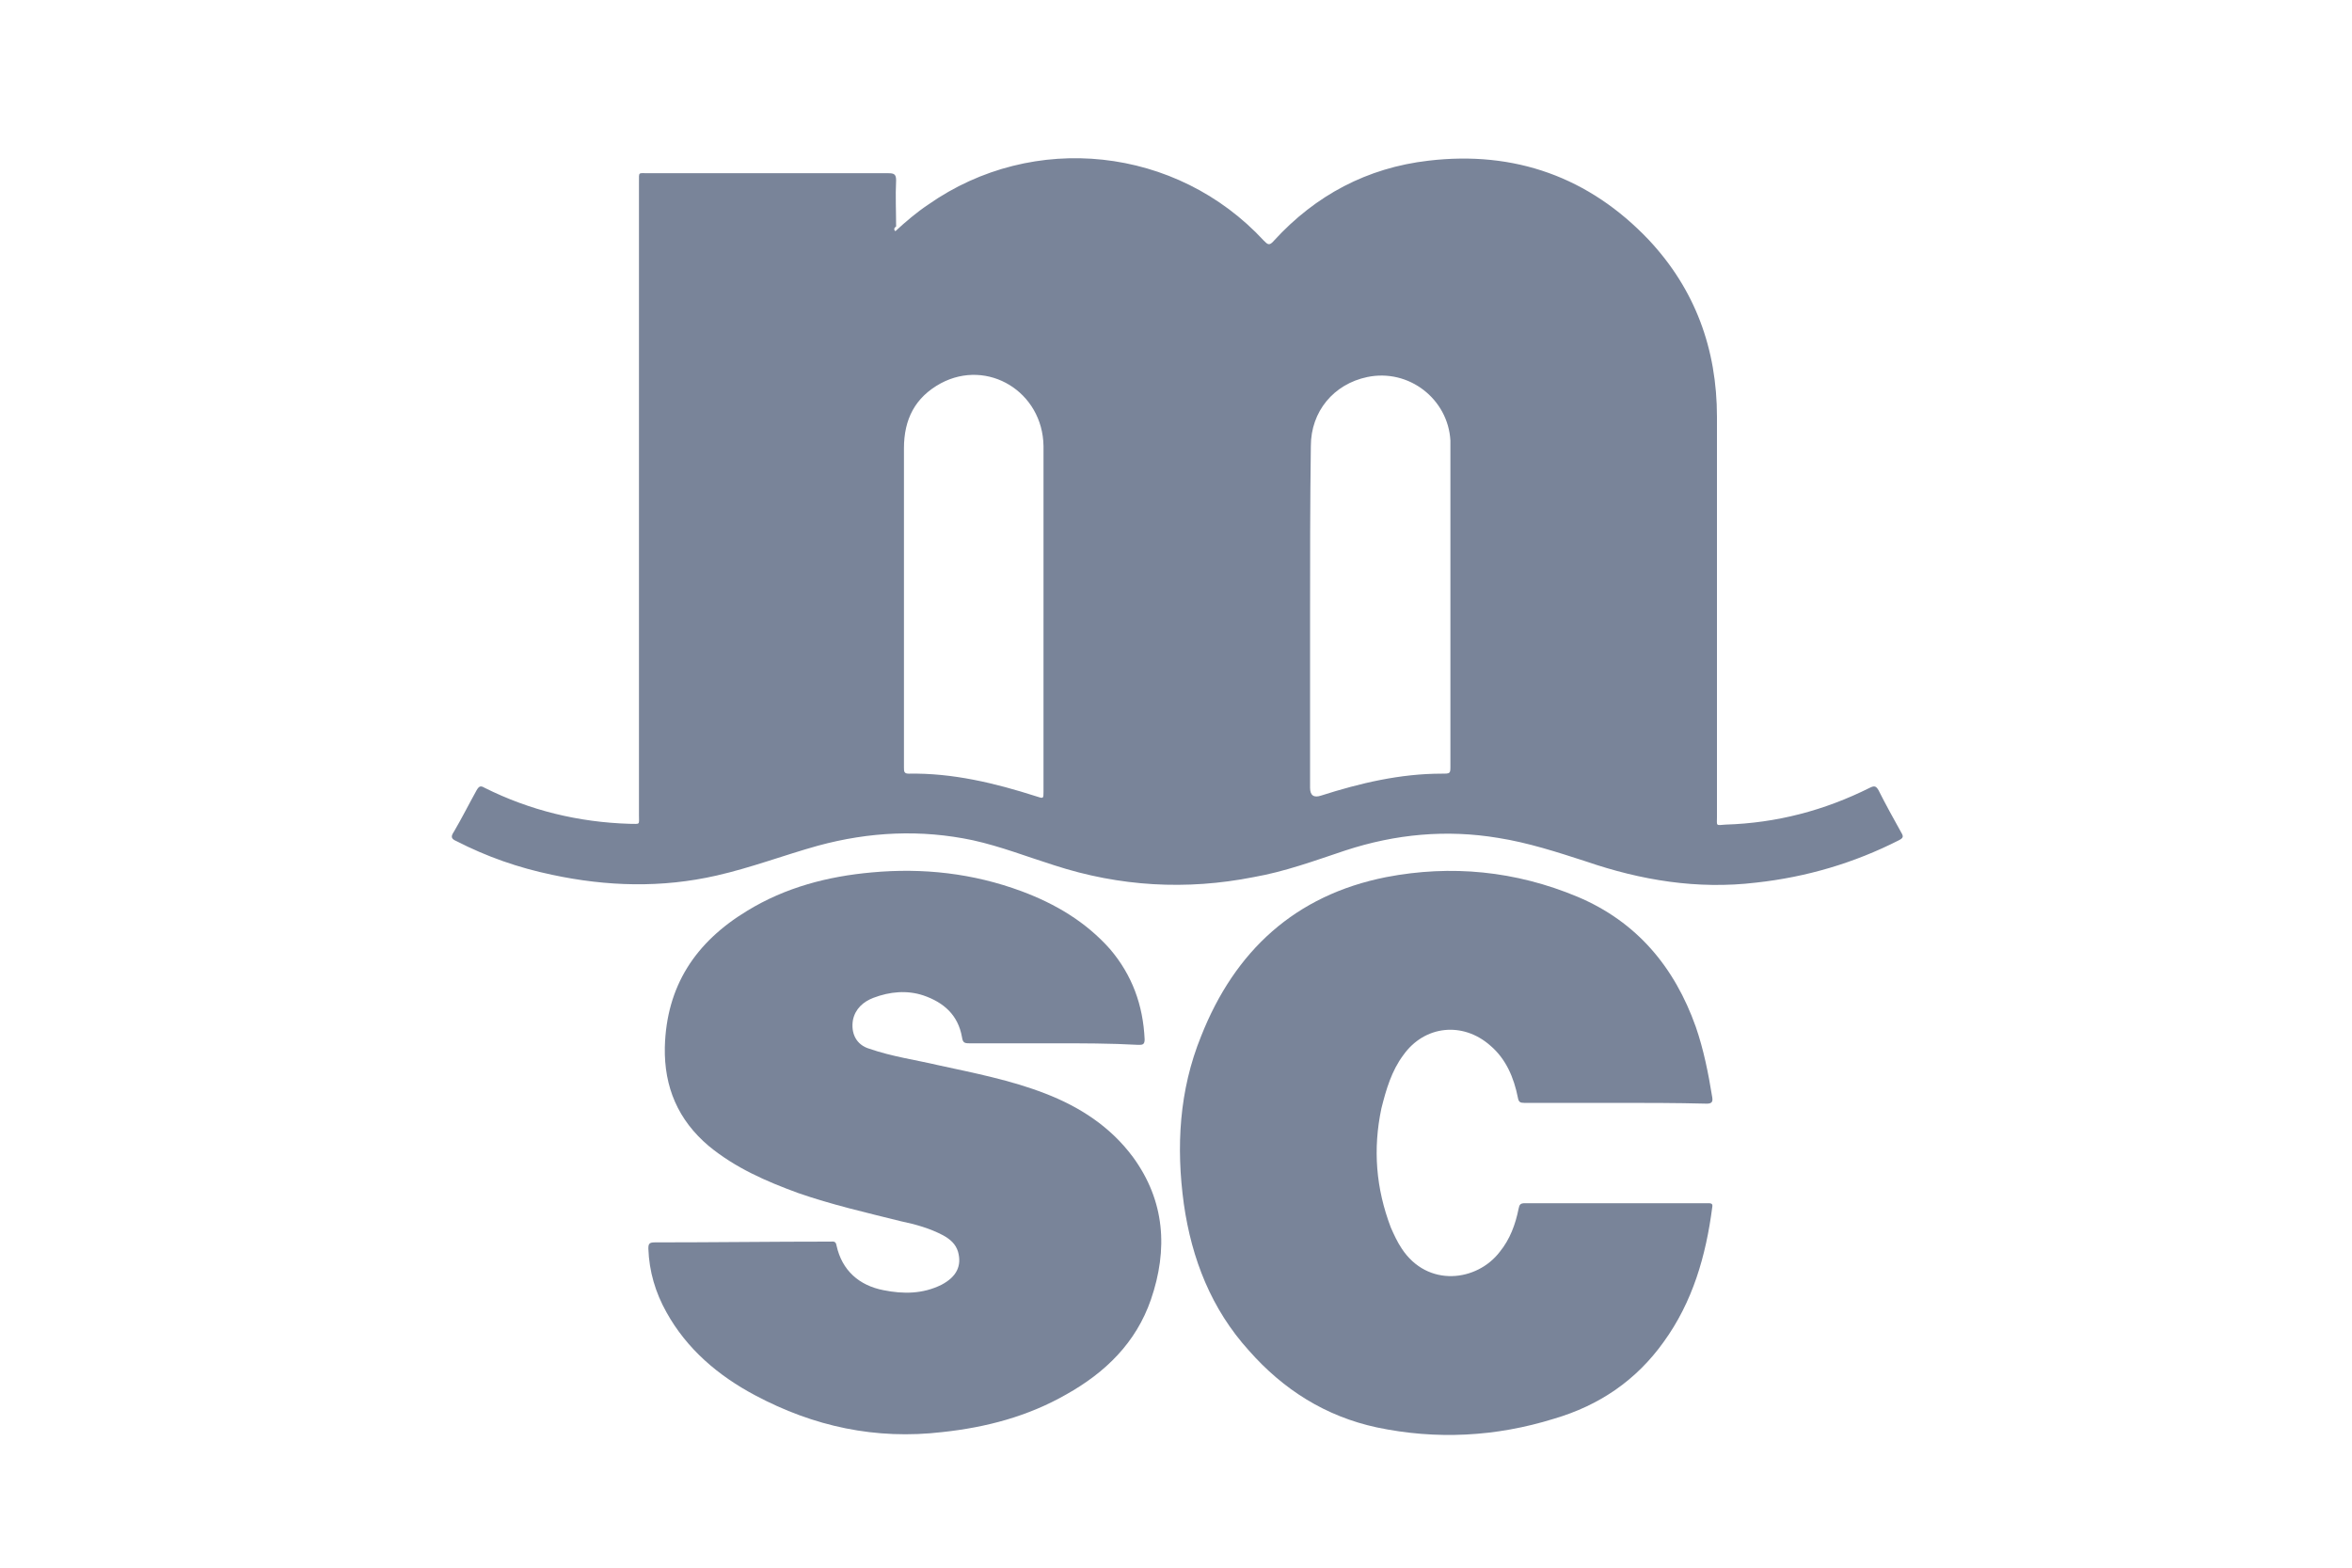
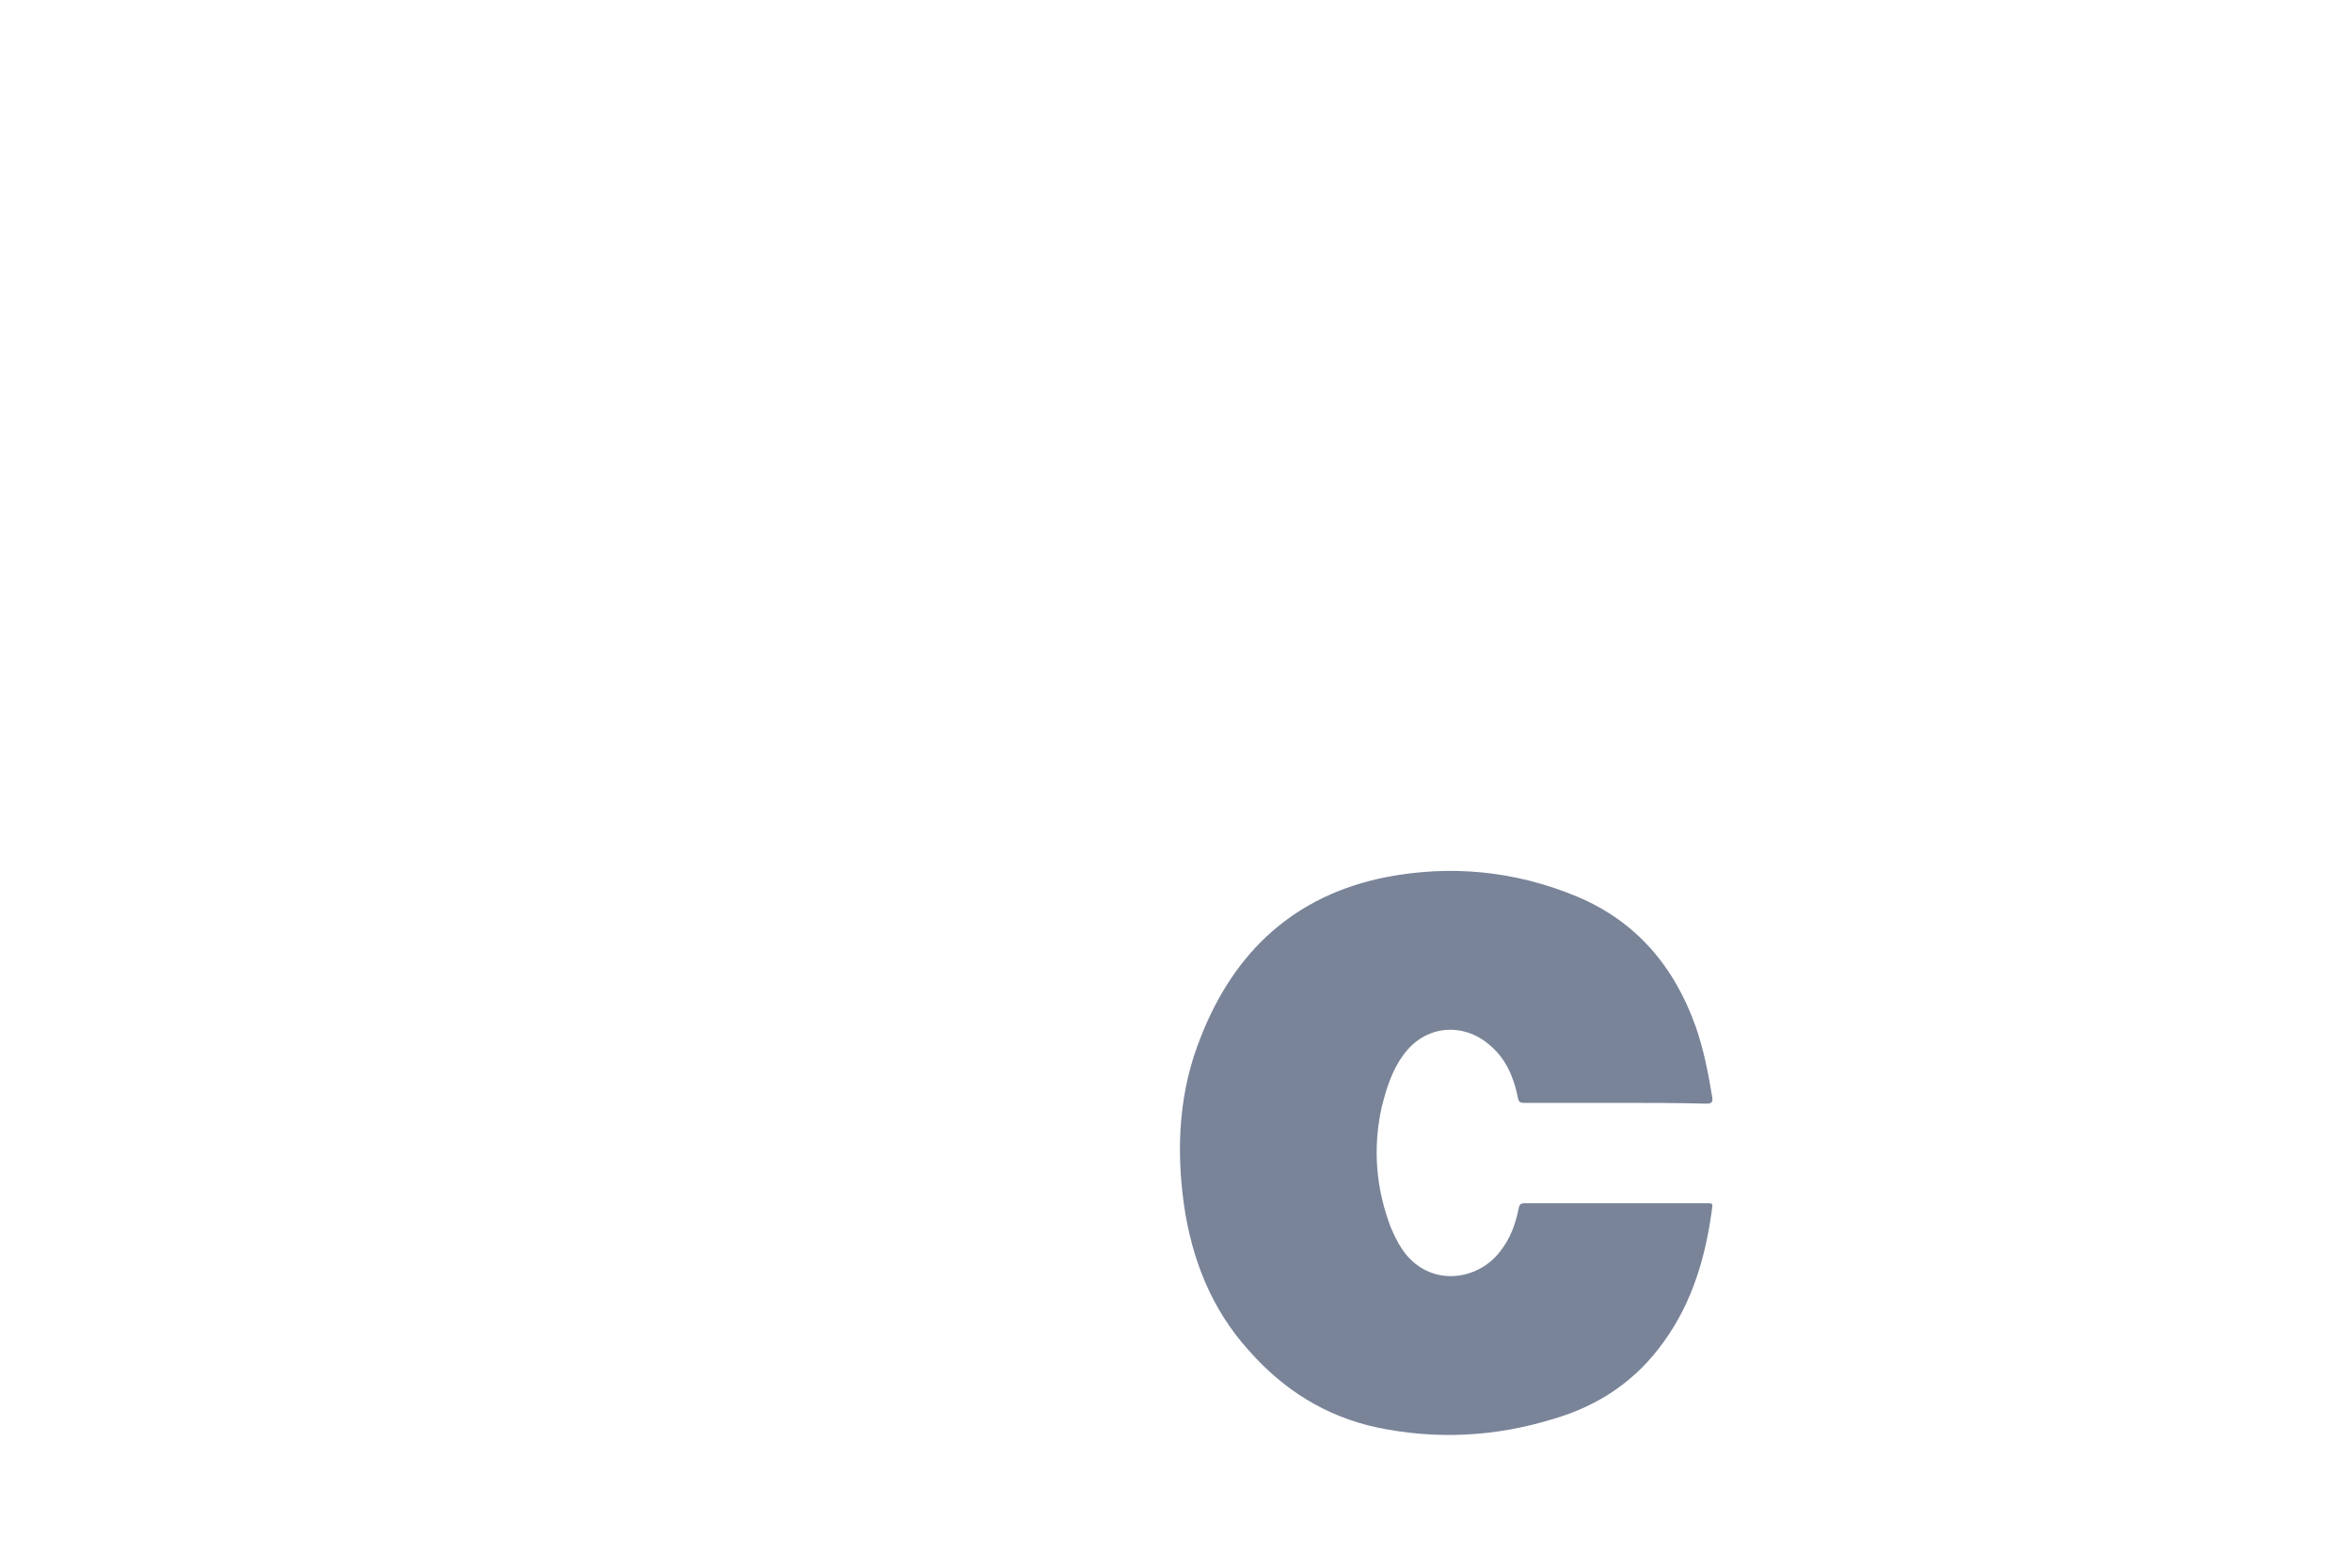
<svg xmlns="http://www.w3.org/2000/svg" version="1.1" id="Capa_1" x="0px" y="0px" viewBox="0 0 300 200" style="enable-background:new 0 0 300 200;" xml:space="preserve">
  <style type="text/css">
	.st0{fill:#798499;}
</style>
-   <path class="st0" d="M114.2,29.5c1.3-1.2,2.7-2.4,4.2-3.4c13.4-9.4,31.7-7.4,42.8,4.6c0.5,0.5,0.7,0.7,1.3,0  c5.3-5.8,11.9-9.3,19.7-10.2c11-1.3,20.5,2.1,28.1,10.1c5.9,6.3,8.7,13.9,8.7,22.6c0,17,0,34,0,51c0,1.2-0.2,1.1,1.1,1  c6.5-0.2,12.6-1.8,18.4-4.7c0.6-0.3,0.8-0.2,1.1,0.3c0.9,1.8,1.9,3.6,2.9,5.4c0.3,0.5,0.3,0.7-0.3,1c-5.7,2.9-11.8,4.7-18.2,5.4  c-7.5,0.9-14.7-0.3-21.7-2.7c-3.7-1.2-7.4-2.4-11.2-3c-6.6-1.1-13.1-0.5-19.5,1.6c-3.9,1.3-7.7,2.7-11.7,3.4  c-8.6,1.7-17.1,1.2-25.4-1.5c-3.5-1.1-6.8-2.4-10.4-3.2c-6.6-1.4-13.2-1.1-19.8,0.7c-4.3,1.2-8.5,2.8-12.9,3.8c-7,1.6-14,1.4-21-0.1  c-4.3-0.9-8.3-2.3-12.2-4.3c-0.7-0.3-0.7-0.6-0.3-1.2c1-1.7,1.9-3.5,2.9-5.3c0.3-0.5,0.5-0.6,1-0.3c5.8,2.9,12,4.4,18.5,4.6  c1.4,0,1.2,0.2,1.2-1.1c0-26.9,0-53.9,0-80.8c0-1.3-0.1-1.1,1.1-1.1c10.2,0,20.5,0,30.7,0c0.7,0,1,0.1,1,0.9c-0.1,2,0,4,0,5.9  C114,29.1,114,29.3,114.2,29.5L114.2,29.5L114.2,29.5z M133.1,78.8v-5.4c0-5.5,0-11,0-16.5c-0.1-6.9-7.1-11.2-13.1-8  c-3.3,1.8-4.7,4.6-4.7,8.3v40.7c0,0.5,0,0.8,0.6,0.8c5.6-0.1,11,1.2,16.3,2.9c0.9,0.3,0.9,0.3,0.9-0.6L133.1,78.8L133.1,78.8  L133.1,78.8z M167.1,78.7v21.8c0,1,0.5,1.3,1.4,1c5-1.6,10.1-2.8,15.4-2.8c1.1,0,1.1,0,1.1-1V57.4c0-0.4,0-0.8,0-1.2  c-0.3-5.3-5.3-9.2-10.6-8.1c-4.3,0.9-7.2,4.4-7.2,8.8C167.1,64.2,167.1,71.4,167.1,78.7L167.1,78.7L167.1,78.7z" />
-   <path class="st0" d="M134.4,133.1c-3.6,0-7.2,0-10.8,0c-0.6,0-0.8-0.1-0.9-0.8c-0.5-2.8-2.3-4.4-4.9-5.3c-2.1-0.7-4.3-0.5-6.4,0.3  c-1.3,0.5-2.3,1.4-2.6,2.8c-0.3,1.7,0.4,3.2,2.1,3.7c2.9,1,5.8,1.4,8.8,2.1c4.6,1,9.2,1.9,13.6,3.6c4.4,1.7,8.3,4.2,11.2,8.1  c4.1,5.6,4.5,11.8,2.3,18.2c-1.9,5.5-5.8,9.3-10.8,12.1c-4.9,2.8-10.2,4.2-15.8,4.8c-8.5,1-16.4-0.7-23.9-4.7  c-4.7-2.5-8.7-5.9-11.3-10.6c-1.4-2.5-2.2-5.2-2.3-8.1c0-0.6,0.1-0.8,0.8-0.8c7.5,0,15-0.1,22.4-0.1c0.4,0,0.7-0.1,0.8,0.5  c0.7,3.2,2.9,5.1,6,5.7c2.5,0.5,5,0.5,7.4-0.7c1.9-1,2.6-2.4,2.1-4.2c-0.3-1-1-1.6-1.9-2.1c-1.7-0.9-3.5-1.4-5.4-1.8  c-4.4-1.1-8.8-2.1-13.1-3.6c-4.1-1.5-8-3.2-11.4-6c-3.9-3.3-5.7-7.5-5.6-12.6c0.2-7.8,3.9-13.4,10.5-17.4c4.9-3,10.3-4.4,15.9-4.9  c6.5-0.6,12.9,0.1,19.1,2.4c4.3,1.6,8.2,3.9,11.3,7.4c2.8,3.3,4.2,7.1,4.4,11.5c0,0.7-0.3,0.7-0.8,0.7  C141.6,133.1,138,133.1,134.4,133.1L134.4,133.1L134.4,133.1z" />
  <path class="st0" d="M205.9,140.7c-3.8,0-7.7,0-11.5,0c-0.5,0-0.7-0.1-0.8-0.7c-0.5-2.5-1.5-4.9-3.5-6.6c-3.5-3.1-8.4-2.6-11.1,1.2  c-1.5,2-2.2,4.4-2.8,6.8c-1.1,5.2-0.7,10.2,1.2,15.2c0.4,0.9,0.8,1.8,1.4,2.7c3.3,5,9.6,4.2,12.5,0.4c1.3-1.6,2-3.5,2.4-5.5  c0.1-0.5,0.2-0.7,0.8-0.7c7.8,0,15.6,0,23.3,0c0.4,0,0.7,0,0.6,0.5c-0.8,6.2-2.5,12.1-6.2,17.2c-3.5,4.9-8.2,8.1-14,9.8  c-7.4,2.3-15,2.7-22.6,1.1c-6.5-1.4-11.9-4.8-16.3-9.8c-4.8-5.3-7.3-11.7-8.3-18.7c-1-7.3-0.6-14.5,2.2-21.4  c4.3-10.9,12-18,23.6-20.3c8.3-1.6,16.5-0.8,24.4,2.5c7.6,3.2,12.4,9,15.1,16.6c1,2.9,1.6,5.9,2.1,9c0.1,0.6-0.1,0.8-0.7,0.8  C213.7,140.7,209.8,140.7,205.9,140.7L205.9,140.7L205.9,140.7z" />
</svg>